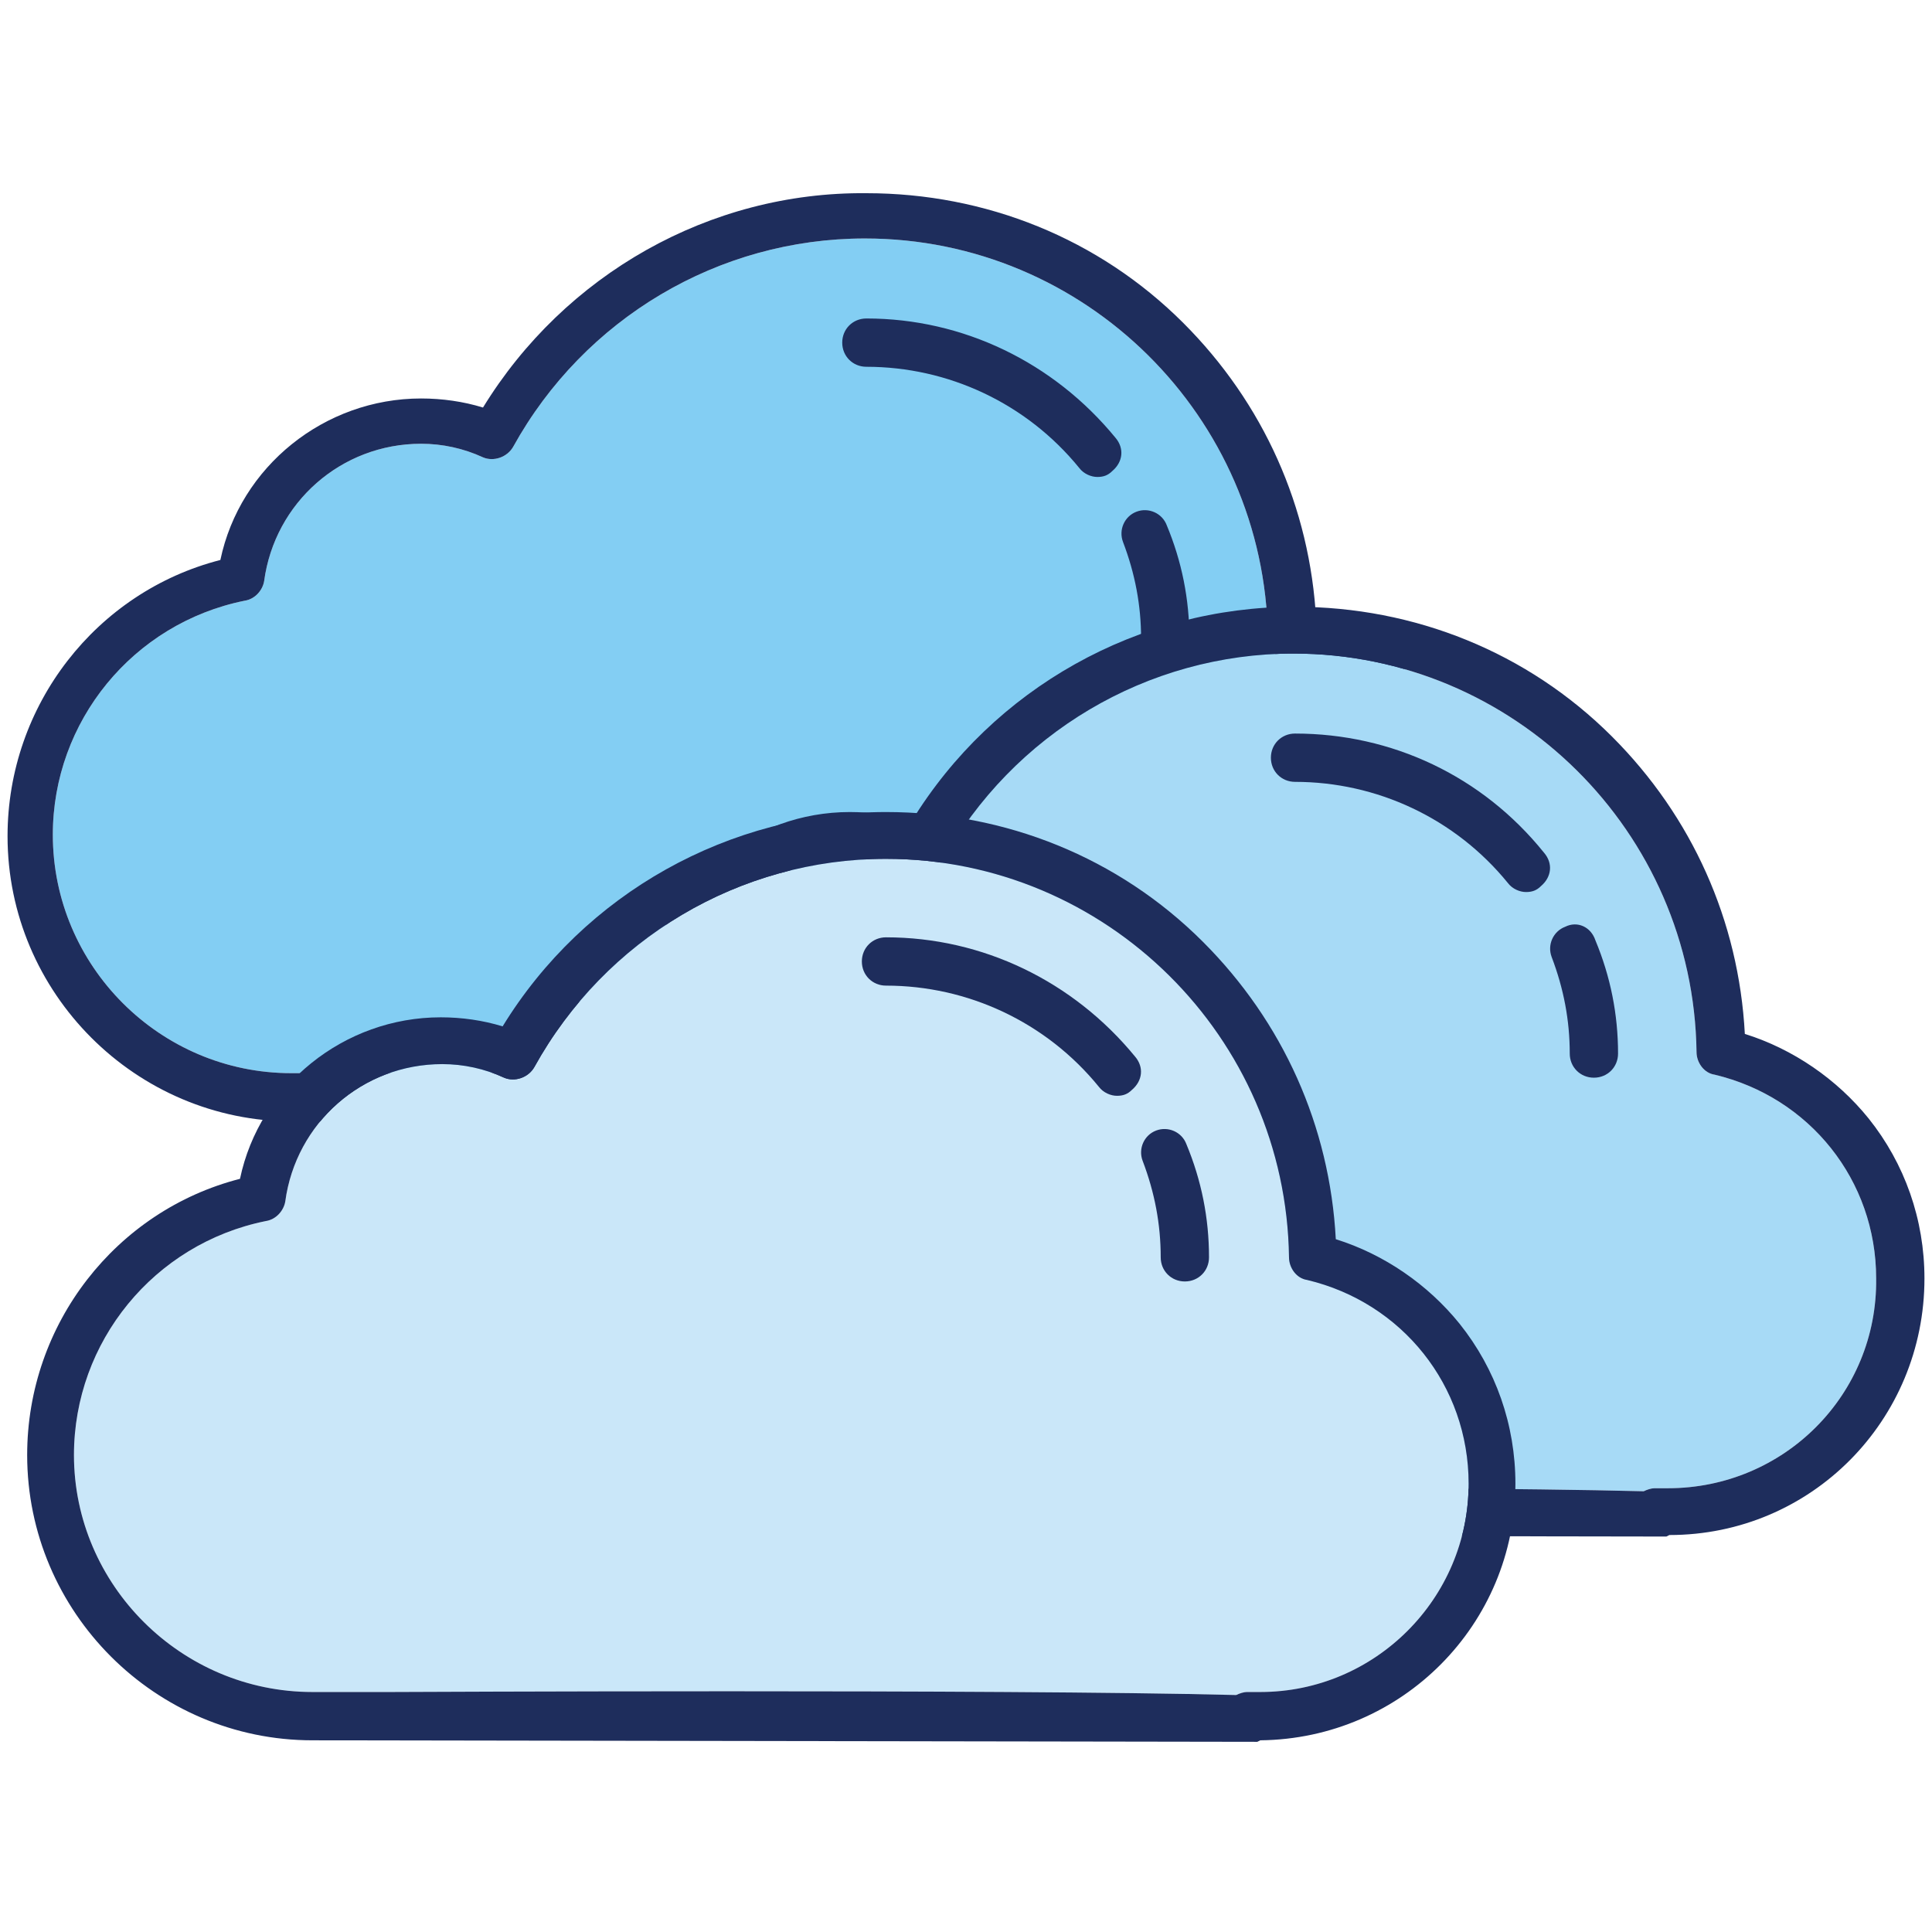
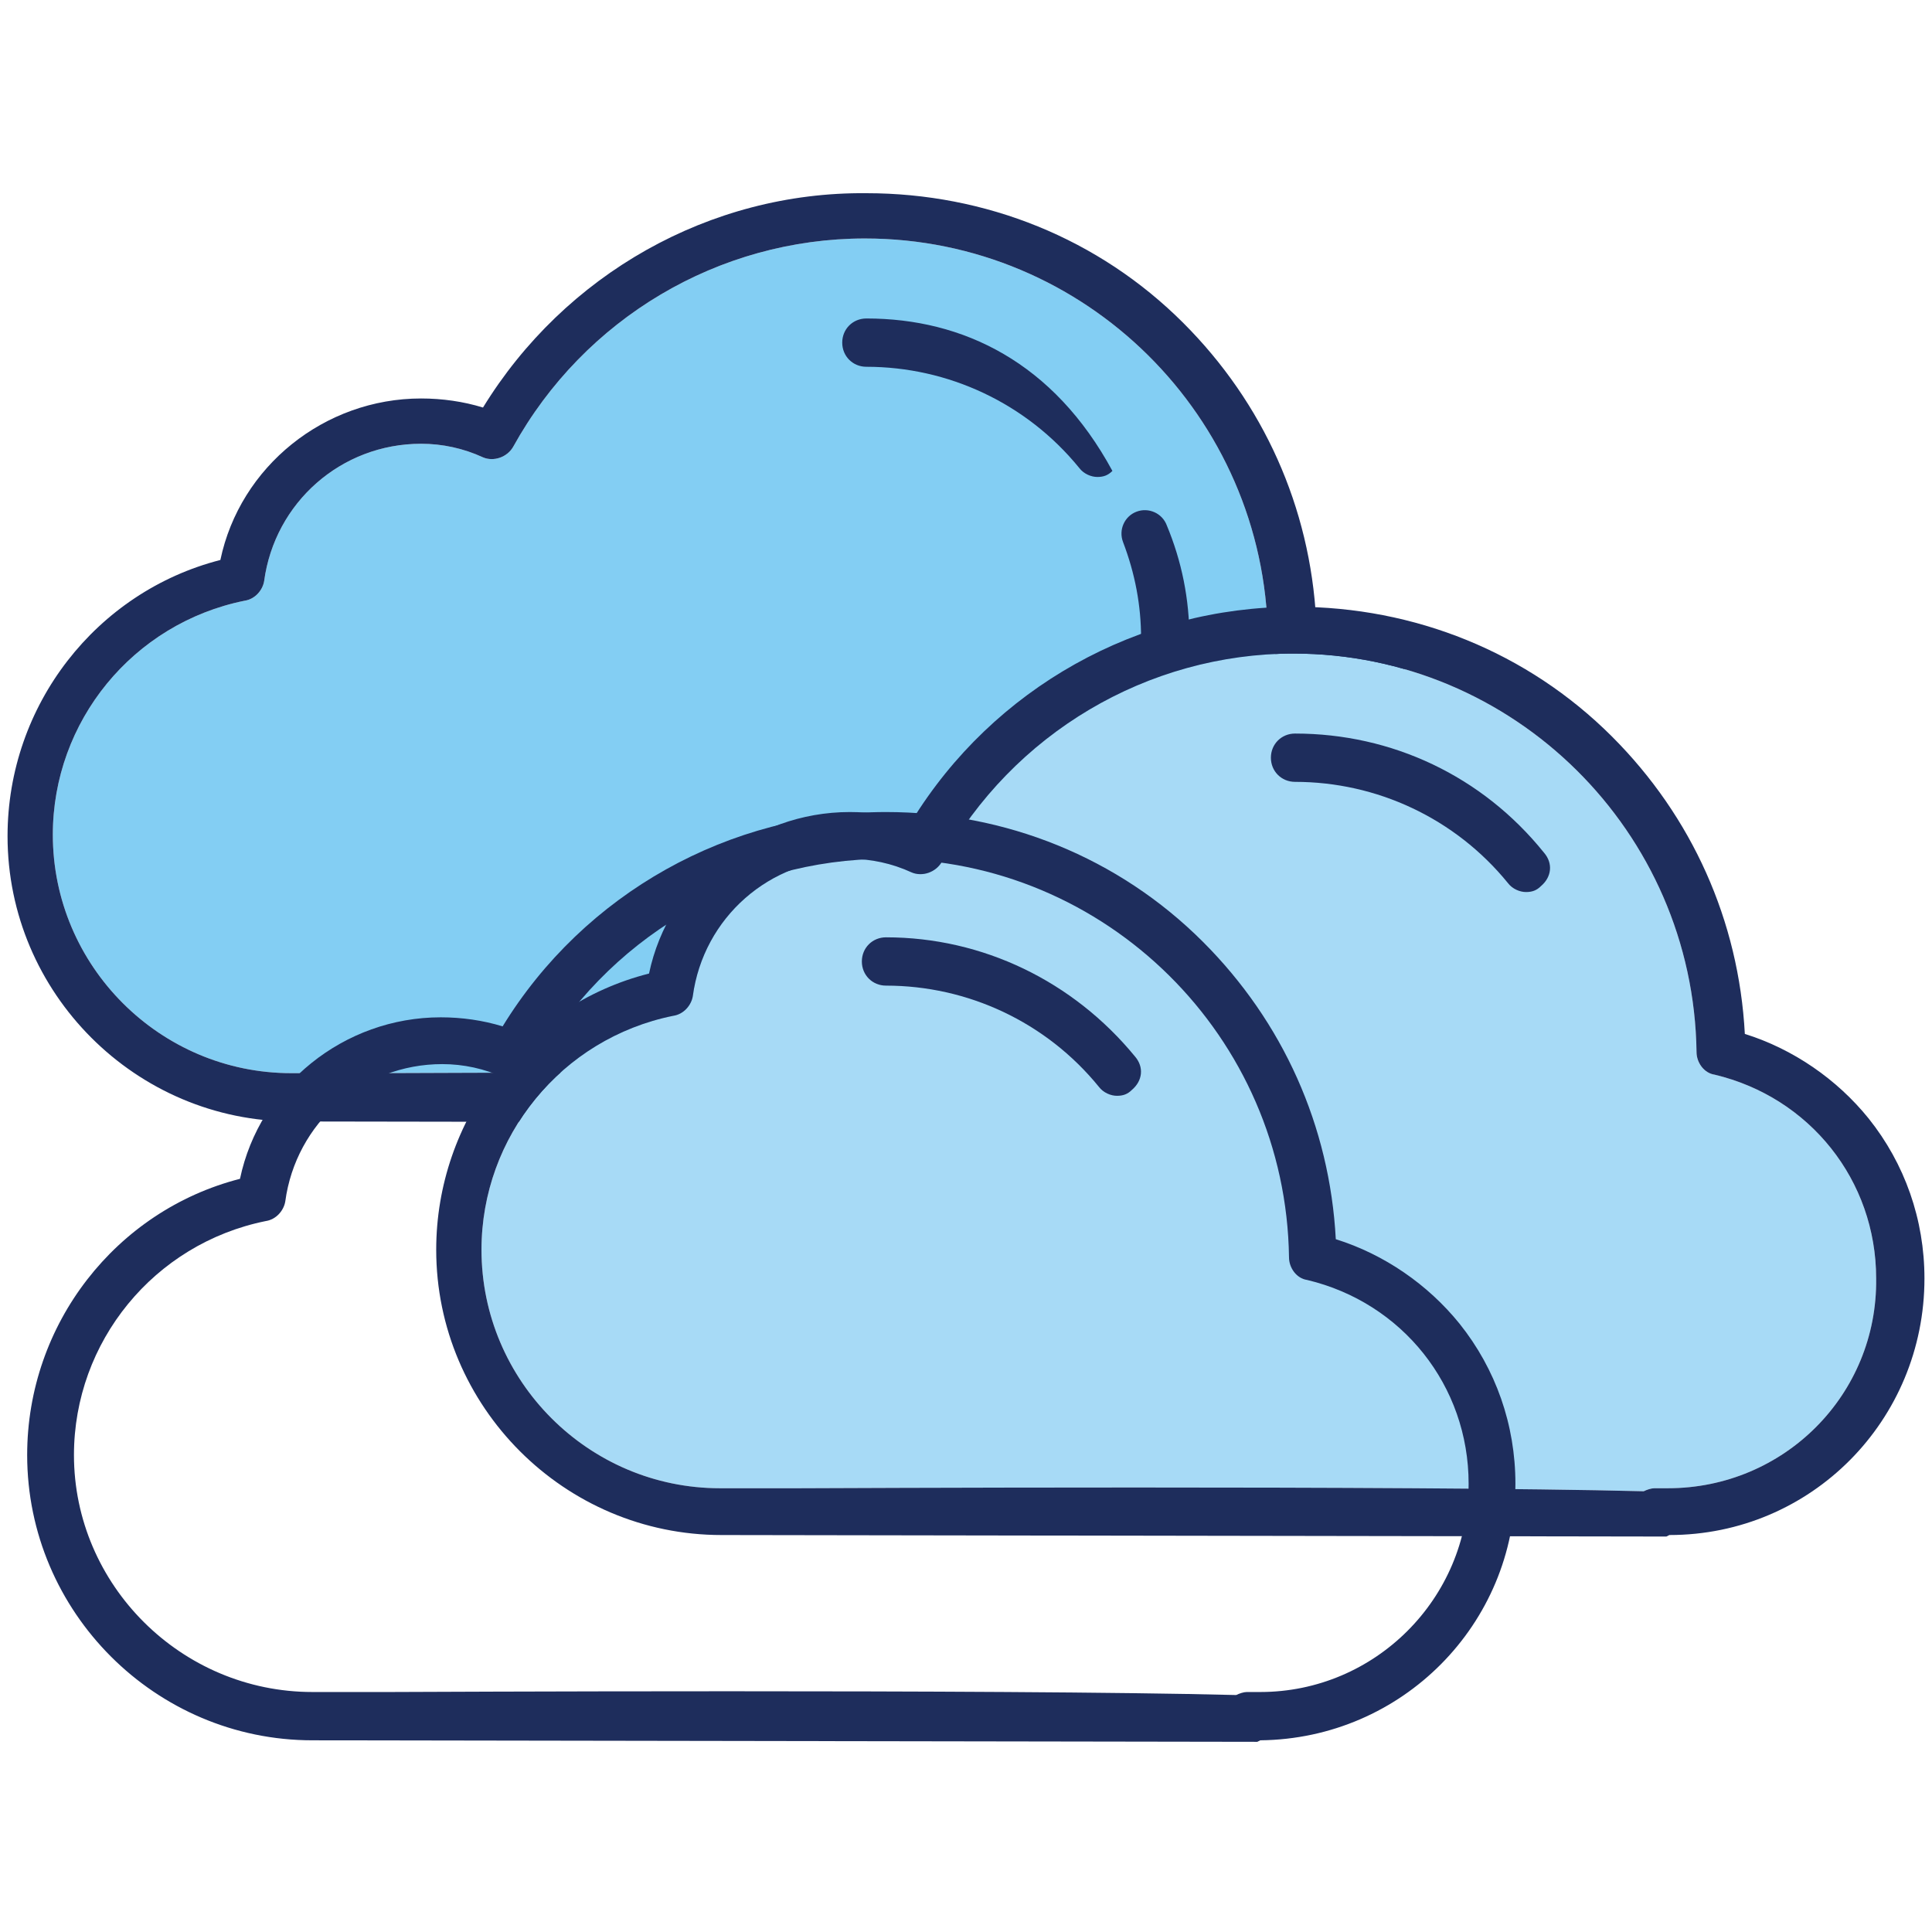
<svg xmlns="http://www.w3.org/2000/svg" version="1.1" id="Layer_1" x="0px" y="0px" viewBox="0 0 128 128" style="enable-background:new 0 0 128 128;" xml:space="preserve">
  <style type="text/css">
	.st0{fill:#83CEF3;}
	.st1{fill:#1E2D5C;}
	.st2{fill:#A7DAF6;}
	.st3{fill:#CAE7F9;}
</style>
  <g>
    <g>
      <path class="st0" d="M82.1,71.1h-0.9c-0.2,0-0.5,0.1-0.7,0.2c-15.6-0.4-55.3-0.2-56-0.2h-5.2c-8.7,0-15.8-7.1-15.8-15.8    c0-7.5,5.3-14,12.7-15.5c0.7-0.1,1.2-0.7,1.3-1.3c0.7-5.2,5.1-9.1,10.4-9.1c1.4,0,2.8,0.3,4.1,0.9c0.7,0.3,1.6,0,2-0.7    c4.7-8.5,13.6-13.8,23.3-13.8c14.6,0,26.5,11.8,26.7,26.4c0,0.7,0.5,1.4,1.2,1.5c6.3,1.5,10.7,7,10.7,13.5    C96,64.9,89.8,71.1,82.1,71.1z" />
      <g>
        <path class="st1" d="M99.1,57.3c0-3.9-1.3-7.6-3.7-10.6c-2.1-2.6-5-4.6-8.2-5.6c-0.4-7.5-3.5-14.4-8.8-19.7     c-5.6-5.6-13.1-8.6-21-8.6C47,12.7,37.4,18.2,32,27c-1.3-0.4-2.7-0.6-4.1-0.6c-6.4,0-12,4.5-13.3,10.7     C6.4,39.2,0.5,46.7,0.5,55.4c0,10.4,8.5,18.9,18.9,18.9L82,74.4l0.2-0.1C91.6,74.2,99.1,66.6,99.1,57.3z M82.1,71.1h-0.9     c-0.2,0-0.5,0.1-0.7,0.2c-15.6-0.4-55.3-0.2-56-0.2h-5.2c-8.7,0-15.8-7.1-15.8-15.8c0-7.5,5.3-14,12.7-15.5     c0.7-0.1,1.2-0.7,1.3-1.3c0.7-5.2,5.1-9.1,10.4-9.1c1.4,0,2.8,0.3,4.1,0.9c0.7,0.3,1.6,0,2-0.7c4.7-8.5,13.6-13.8,23.3-13.8     c14.6,0,26.5,11.8,26.7,26.4c0,0.7,0.5,1.4,1.2,1.5c6.3,1.5,10.7,7,10.7,13.5C96,64.9,89.8,71.1,82.1,71.1z" />
        <path class="st1" d="M75.3,33.9c-0.8,0.3-1.2,1.2-0.9,2c0.8,2.1,1.2,4.2,1.2,6.4c0,0.9,0.7,1.6,1.6,1.6l0,0     c0.9,0,1.6-0.7,1.6-1.6c0-2.6-0.5-5.1-1.5-7.5C77,34,76.1,33.6,75.3,33.9z" />
-         <path class="st1" d="M57.4,21.1c-0.9,0-1.6,0.7-1.6,1.6c0,0.9,0.7,1.6,1.6,1.6c5.4,0,10.6,2.4,14.1,6.7c0.3,0.4,0.8,0.6,1.2,0.6     c0.4,0,0.7-0.1,1-0.4c0.7-0.6,0.8-1.5,0.2-2.2C69.8,24,63.8,21.1,57.4,21.1z" />
+         <path class="st1" d="M57.4,21.1c-0.9,0-1.6,0.7-1.6,1.6c0,0.9,0.7,1.6,1.6,1.6c5.4,0,10.6,2.4,14.1,6.7c0.3,0.4,0.8,0.6,1.2,0.6     c0.4,0,0.7-0.1,1-0.4C69.8,24,63.8,21.1,57.4,21.1z" />
      </g>
    </g>
    <g>
      <path class="st2" d="M110.5,98.6h-0.9c-0.2,0-0.5,0.1-0.7,0.2c-15.6-0.4-55.3-0.2-56-0.2h-5.2c-8.7,0-15.8-7.1-15.8-15.8    c0-7.5,5.3-14,12.7-15.5c0.7-0.1,1.2-0.7,1.3-1.3c0.7-5.2,5.1-9.1,10.4-9.1c1.4,0,2.8,0.3,4.1,0.9c0.7,0.3,1.6,0,2-0.7    c4.7-8.5,13.6-13.8,23.3-13.8c14.6,0,26.5,11.8,26.7,26.4c0,0.7,0.5,1.4,1.2,1.5c6.3,1.5,10.7,7,10.7,13.5    C124.4,92.4,118.2,98.6,110.5,98.6z" />
      <g>
        <path class="st1" d="M127.5,84.7c0-3.9-1.3-7.6-3.7-10.6c-2.1-2.6-5-4.6-8.2-5.6c-0.4-7.5-3.5-14.4-8.8-19.7     c-5.6-5.6-13.1-8.6-21-8.6c-10.4,0-20,5.4-25.4,14.2c-1.3-0.4-2.7-0.6-4.1-0.6c-6.4,0-12,4.5-13.3,10.7     c-8.3,2.1-14.1,9.7-14.1,18.3c0,10.4,8.5,18.9,18.9,18.9l62.6,0.1l0.2-0.1C120,101.7,127.5,94.1,127.5,84.7z M110.5,98.6h-0.9     c-0.2,0-0.5,0.1-0.7,0.2c-15.6-0.4-55.3-0.2-56-0.2h-5.2c-8.7,0-15.8-7.1-15.8-15.8c0-7.5,5.3-14,12.7-15.5     c0.7-0.1,1.2-0.7,1.3-1.3c0.7-5.2,5.1-9.1,10.4-9.1c1.4,0,2.8,0.3,4.1,0.9c0.7,0.3,1.6,0,2-0.7c4.7-8.5,13.6-13.8,23.3-13.8     c14.6,0,26.5,11.8,26.7,26.4c0,0.7,0.5,1.4,1.2,1.5c6.3,1.5,10.7,7,10.7,13.5C124.4,92.4,118.2,98.6,110.5,98.6z" />
-         <path class="st1" d="M103.7,61.4c-0.8,0.3-1.2,1.2-0.9,2c0.8,2.1,1.2,4.2,1.2,6.4c0,0.9,0.7,1.6,1.6,1.6l0,0     c0.9,0,1.6-0.7,1.6-1.6c0-2.6-0.5-5.1-1.5-7.5C105.4,61.4,104.5,61,103.7,61.4z" />
        <path class="st1" d="M85.8,48.6c-0.9,0-1.6,0.7-1.6,1.6c0,0.9,0.7,1.6,1.6,1.6c5.4,0,10.6,2.4,14.1,6.7c0.3,0.4,0.8,0.6,1.2,0.6     c0.4,0,0.7-0.1,1-0.4c0.7-0.6,0.8-1.5,0.2-2.2C98.2,51.4,92.2,48.6,85.8,48.6z" />
      </g>
    </g>
    <g>
-       <path class="st3" d="M83.5,112.1h-0.9c-0.2,0-0.5,0.1-0.7,0.2c-15.6-0.4-55.3-0.2-56-0.2h-5.2c-8.7,0-15.8-7.1-15.8-15.7    c0-7.5,5.3-14,12.7-15.5c0.7-0.1,1.2-0.7,1.3-1.3c0.7-5.2,5.1-9.1,10.4-9.1c1.4,0,2.8,0.3,4.1,0.9c0.7,0.3,1.6,0,2-0.7    c4.7-8.5,13.6-13.8,23.3-13.8c14.6,0,26.5,11.8,26.7,26.4c0,0.7,0.5,1.4,1.2,1.5c6.3,1.5,10.7,7,10.7,13.5    C97.3,105.9,91.1,112.1,83.5,112.1z" />
      <g>
        <path class="st1" d="M100.4,98.3c0-3.9-1.3-7.6-3.7-10.6c-2.1-2.6-5-4.6-8.2-5.6c-0.4-7.5-3.5-14.4-8.8-19.7     c-5.6-5.6-13.1-8.6-21-8.6c-10.4,0-20,5.4-25.4,14.2c-1.3-0.4-2.7-0.6-4.1-0.6c-6.4,0-12,4.5-13.3,10.7     C7.7,80.2,1.8,87.7,1.8,96.4c0,10.4,8.5,18.9,18.9,18.9l62.6,0.1l0.2-0.1C92.9,115.2,100.4,107.6,100.4,98.3z M83.5,112.1h-0.9     c-0.2,0-0.5,0.1-0.7,0.2c-15.6-0.4-55.3-0.2-56-0.2h-5.2c-8.7,0-15.8-7.1-15.8-15.7c0-7.5,5.3-14,12.7-15.5     c0.7-0.1,1.2-0.7,1.3-1.3c0.7-5.2,5.1-9.1,10.4-9.1c1.4,0,2.8,0.3,4.1,0.9c0.7,0.3,1.6,0,2-0.7c4.7-8.5,13.6-13.8,23.3-13.8     c14.6,0,26.5,11.8,26.7,26.4c0,0.7,0.5,1.4,1.2,1.5c6.3,1.5,10.7,7,10.7,13.5C97.3,105.9,91.1,112.1,83.5,112.1z" />
-         <path class="st1" d="M76.6,74.9c-0.8,0.3-1.2,1.2-0.9,2c0.8,2.1,1.2,4.2,1.2,6.4c0,0.9,0.7,1.6,1.6,1.6l0,0     c0.9,0,1.6-0.7,1.6-1.6c0-2.6-0.5-5.1-1.5-7.5C78.3,75,77.4,74.6,76.6,74.9z" />
        <path class="st1" d="M58.7,62.1c-0.9,0-1.6,0.7-1.6,1.6c0,0.9,0.7,1.6,1.6,1.6c5.4,0,10.6,2.4,14.1,6.7c0.3,0.4,0.8,0.6,1.2,0.6     c0.4,0,0.7-0.1,1-0.4c0.7-0.6,0.8-1.5,0.2-2.2C71.1,65,65.1,62.1,58.7,62.1z" />
      </g>
    </g>
  </g>
</svg>